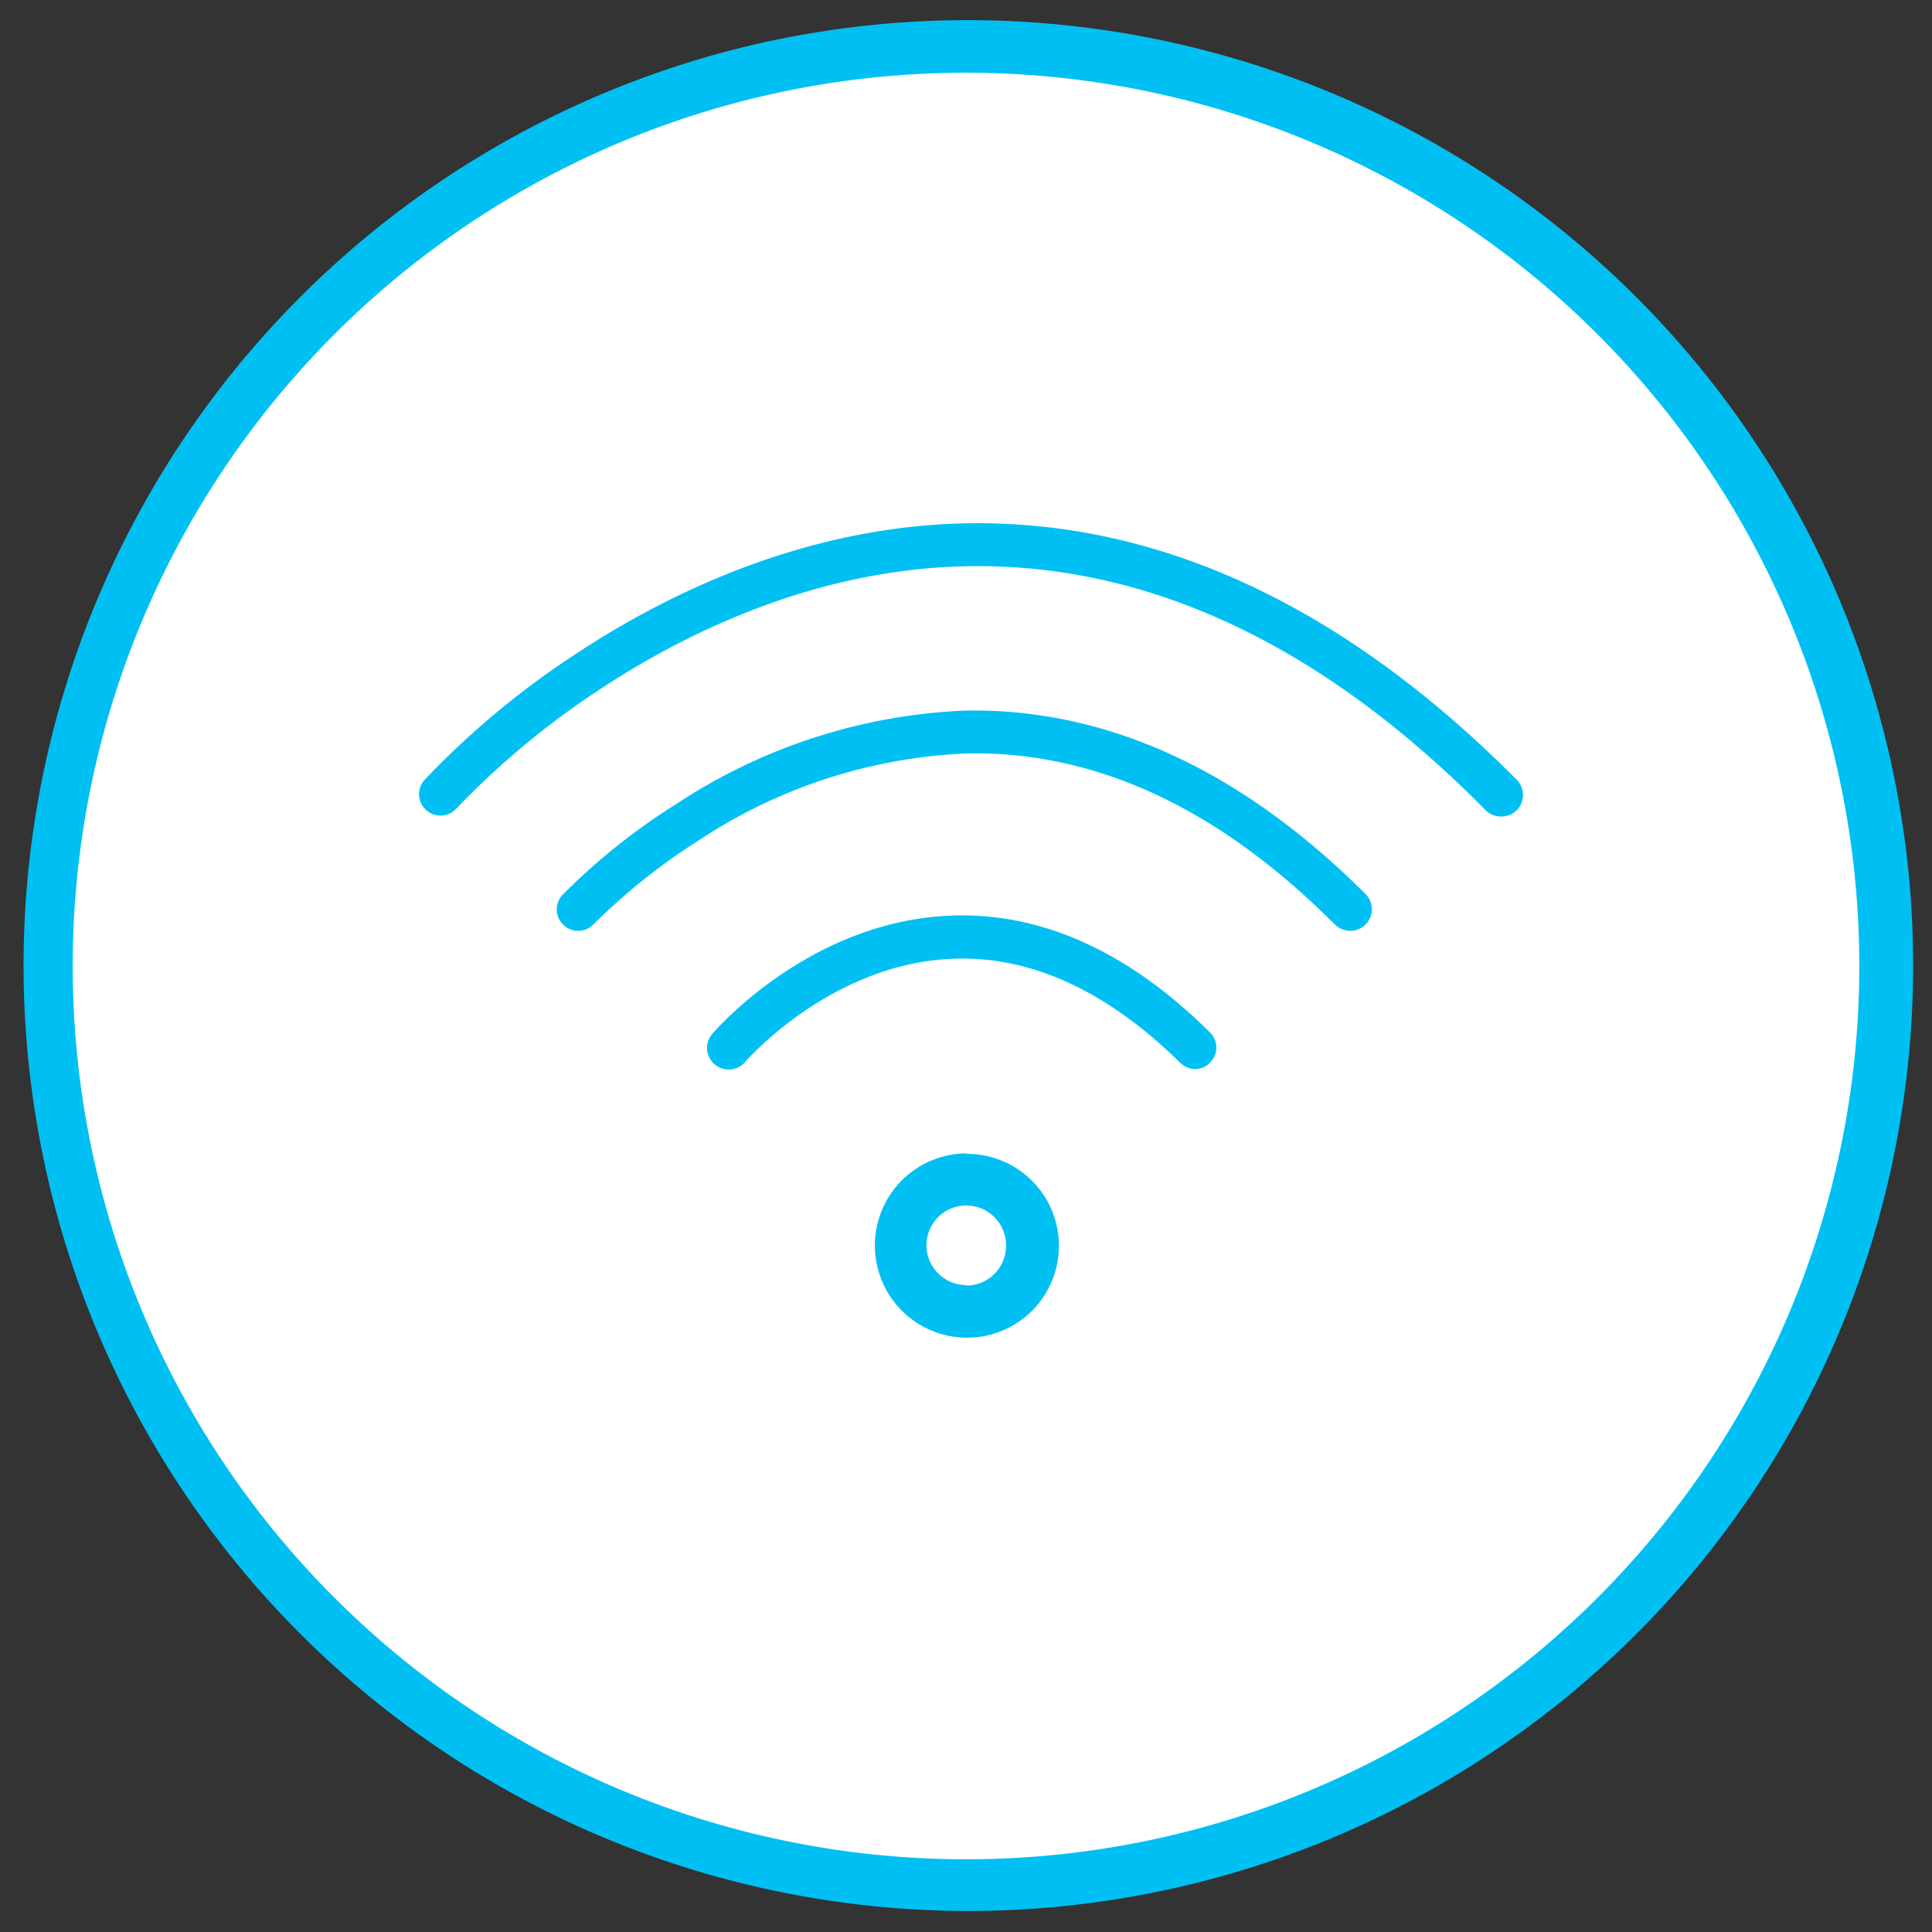
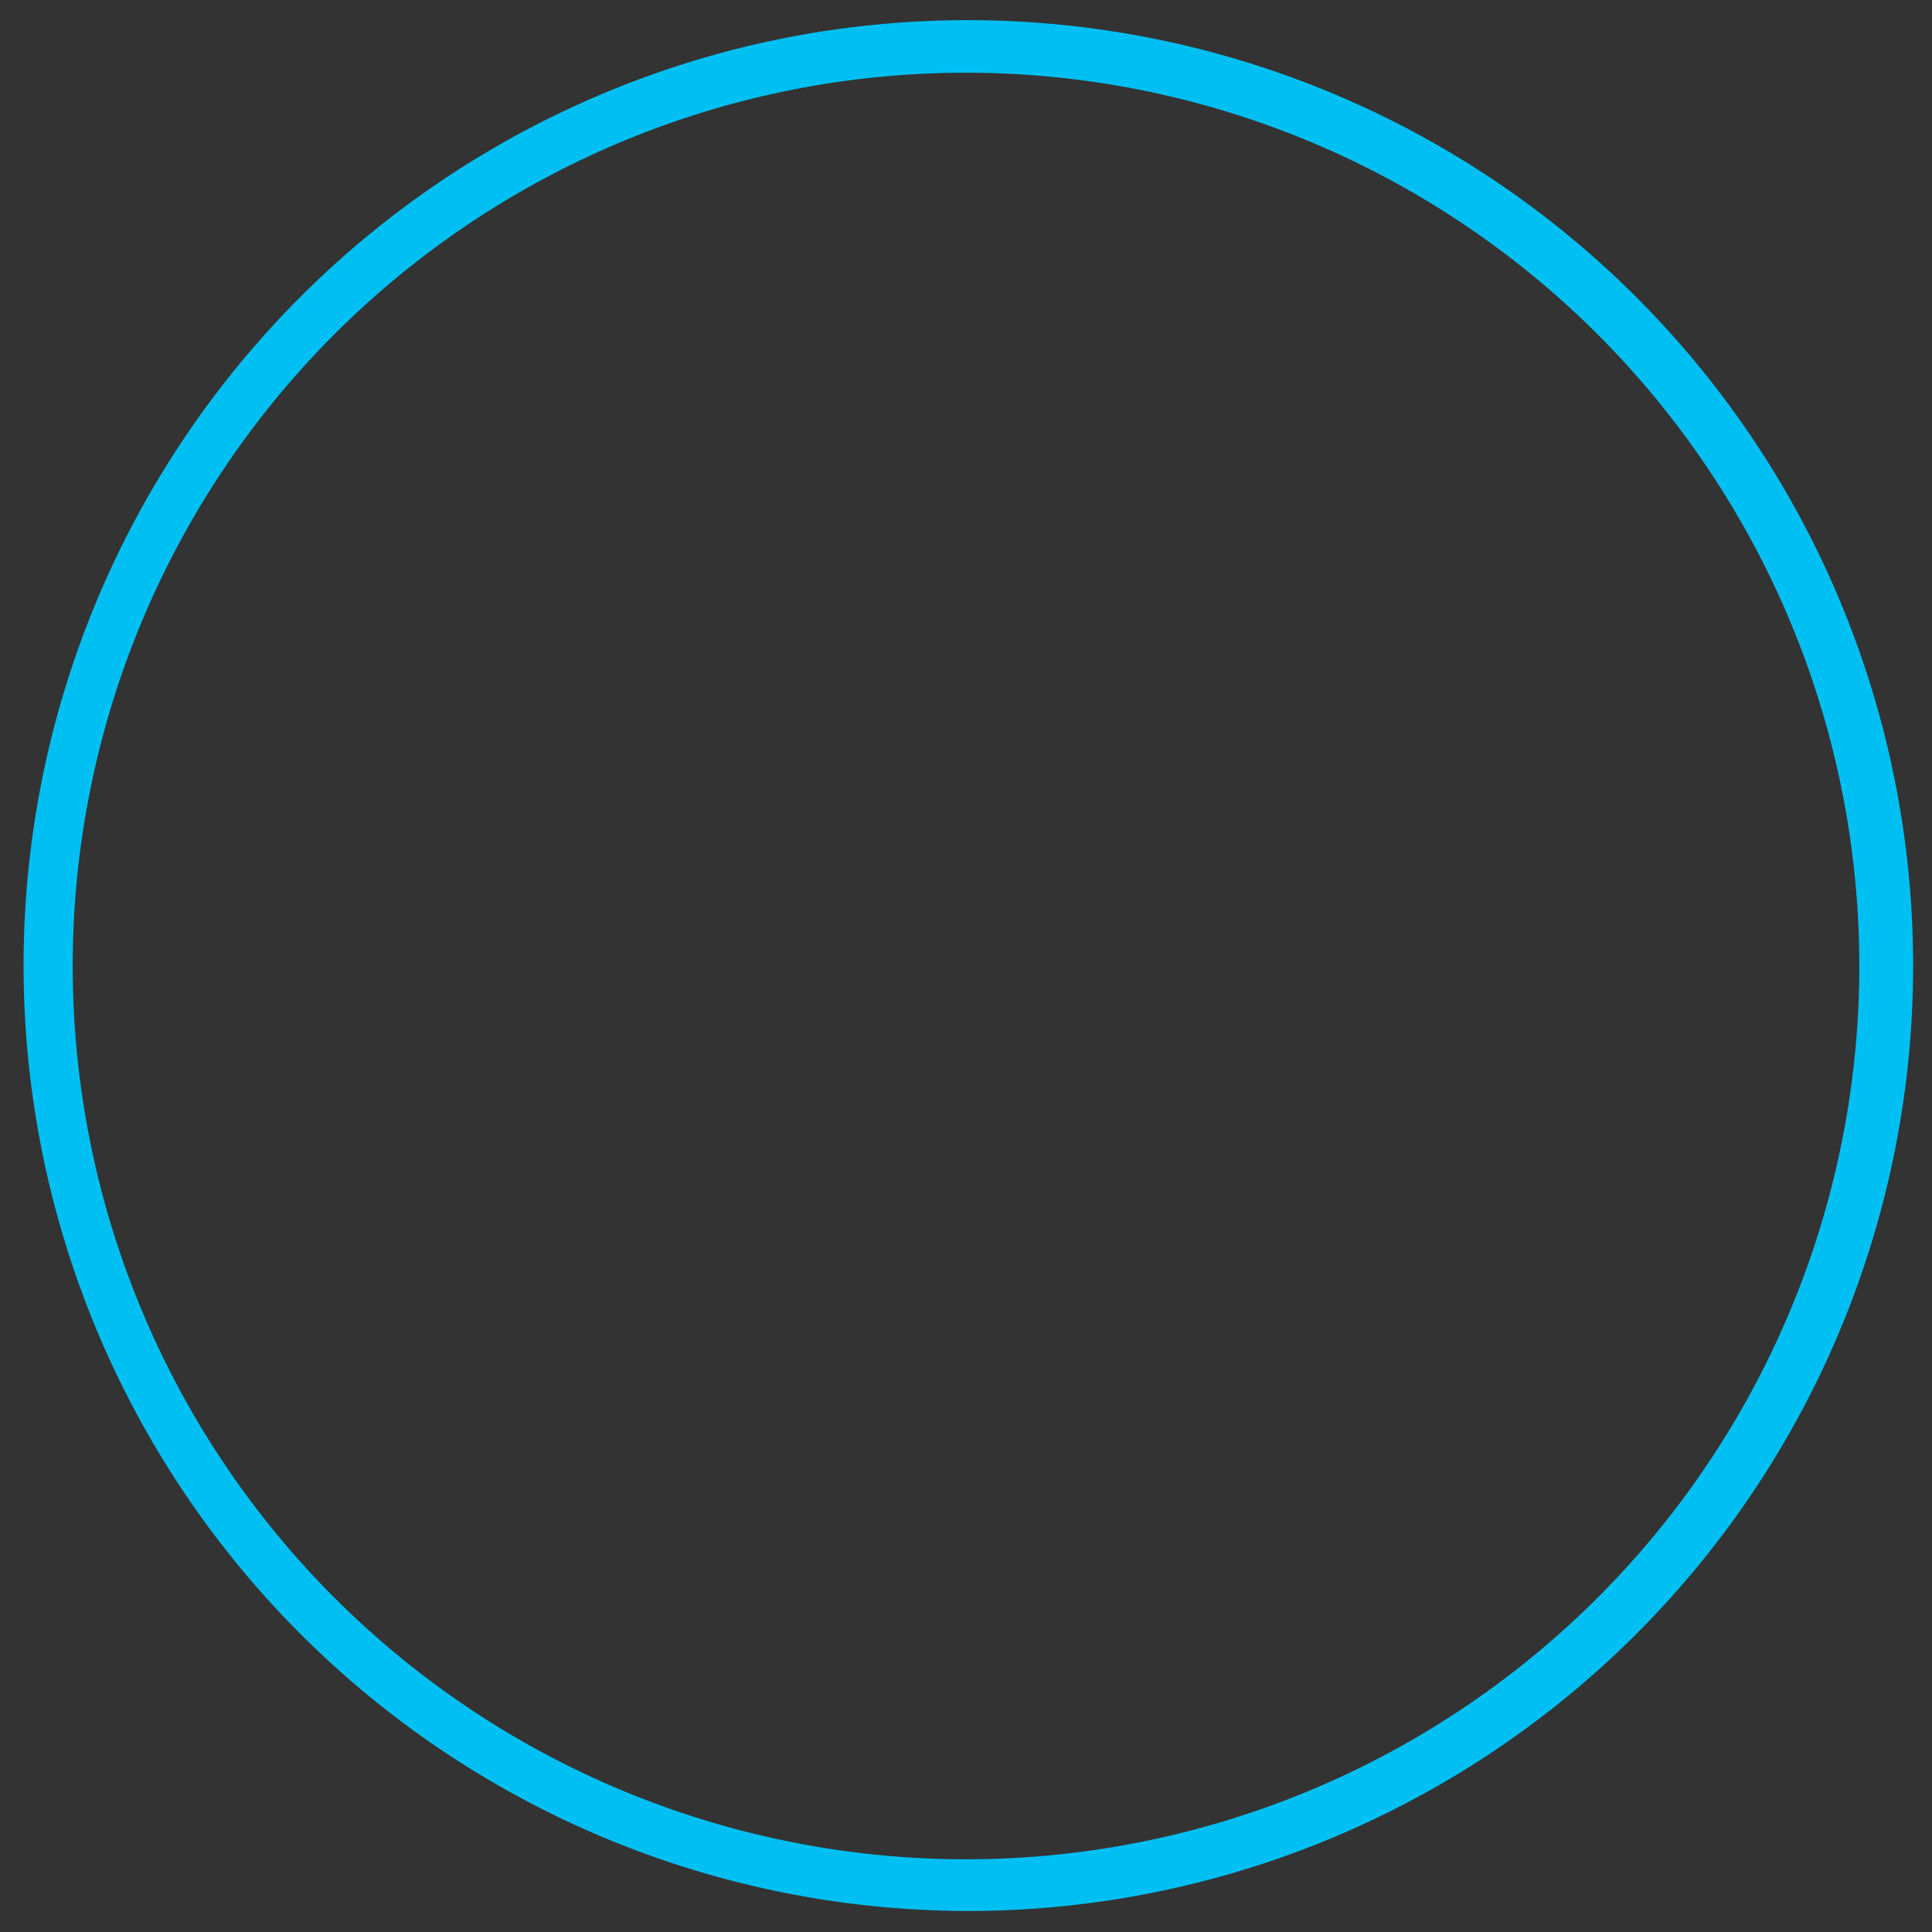
<svg xmlns="http://www.w3.org/2000/svg" id="Layer_1" data-name="Layer 1" viewBox="0 0 111.21 111.21">
  <rect x="0" y="0" width="111.21" height="111.21" fill="#333333" stroke="none" />
  <defs>
    <style>.cls-1{fill:#fff;}.cls-2{fill:#00c0f3;}</style>
  </defs>
  <title>icn-wifi</title>
-   <ellipse id="Ellipse_10" data-name="Ellipse 10" class="cls-1" cx="55.6" cy="55.6" rx="52.93" ry="52.92" />
  <path class="cls-2" d="M55.5,110A54.43,54.43,0,0,1,43.1,2.64h0A54.42,54.42,0,1,1,55.5,110ZM43.79,5.56a51.42,51.42,0,1,0,61.86,38.23A51.43,51.43,0,0,0,43.79,5.56Z" />
  <g id="Group_112" data-name="Group 112">
    <g id="Group_23" data-name="Group 23">
-       <path id="Path_4" data-name="Path 4" class="cls-2" d="M55.63,66.39A5.29,5.29,0,1,0,55.7,77h0a5.29,5.29,0,0,0-.07-10.58Zm0,7.58a2.29,2.29,0,1,1,2.28-2.29A2.29,2.29,0,0,1,55.6,74Z" />
-       <path id="Path_5" data-name="Path 5" class="cls-2" d="M86.39,47a1.24,1.24,0,0,1-.87-.36C76,37,65.88,32.32,55.4,32.6c-8.77.23-16.21,4-20.9,7.1a47.25,47.25,0,0,0-8.23,6.84,1.23,1.23,0,0,1-1.83-1.65,48.81,48.81,0,0,1,8.63-7.2c5-3.31,12.87-7.3,22.25-7.56,11.18-.3,21.94,4.65,31.95,14.72A1.24,1.24,0,0,1,86.4,47Z" />
-       <path id="Path_6" data-name="Path 6" class="cls-2" d="M77.72,53.58a1.27,1.27,0,0,1-.88-.36c-6.61-6.64-13.73-10-21.16-9.85a30.15,30.15,0,0,0-15.36,4.94,35.69,35.69,0,0,0-6.14,4.88,1.23,1.23,0,1,1-1.8-1.68,36.6,36.6,0,0,1,6.55-5.23A32.6,32.6,0,0,1,55.62,40.9c8.13-.12,15.86,3.44,23,10.58a1.24,1.24,0,0,1-.87,2.1Z" />
-       <path id="Path_7" data-name="Path 7" class="cls-2" d="M68.82,61.54a1.26,1.26,0,0,1-.87-.35c-4.24-4.18-8.67-6.2-13.15-6-7,.29-11.86,5.88-11.91,5.94A1.23,1.23,0,0,1,41,59.51c.23-.26,5.6-6.45,13.65-6.8,5.2-.23,10.25,2,15,6.72a1.22,1.22,0,0,1,0,1.74,1.2,1.2,0,0,1-.88.37Z" />
-     </g>
+       </g>
  </g>
</svg>